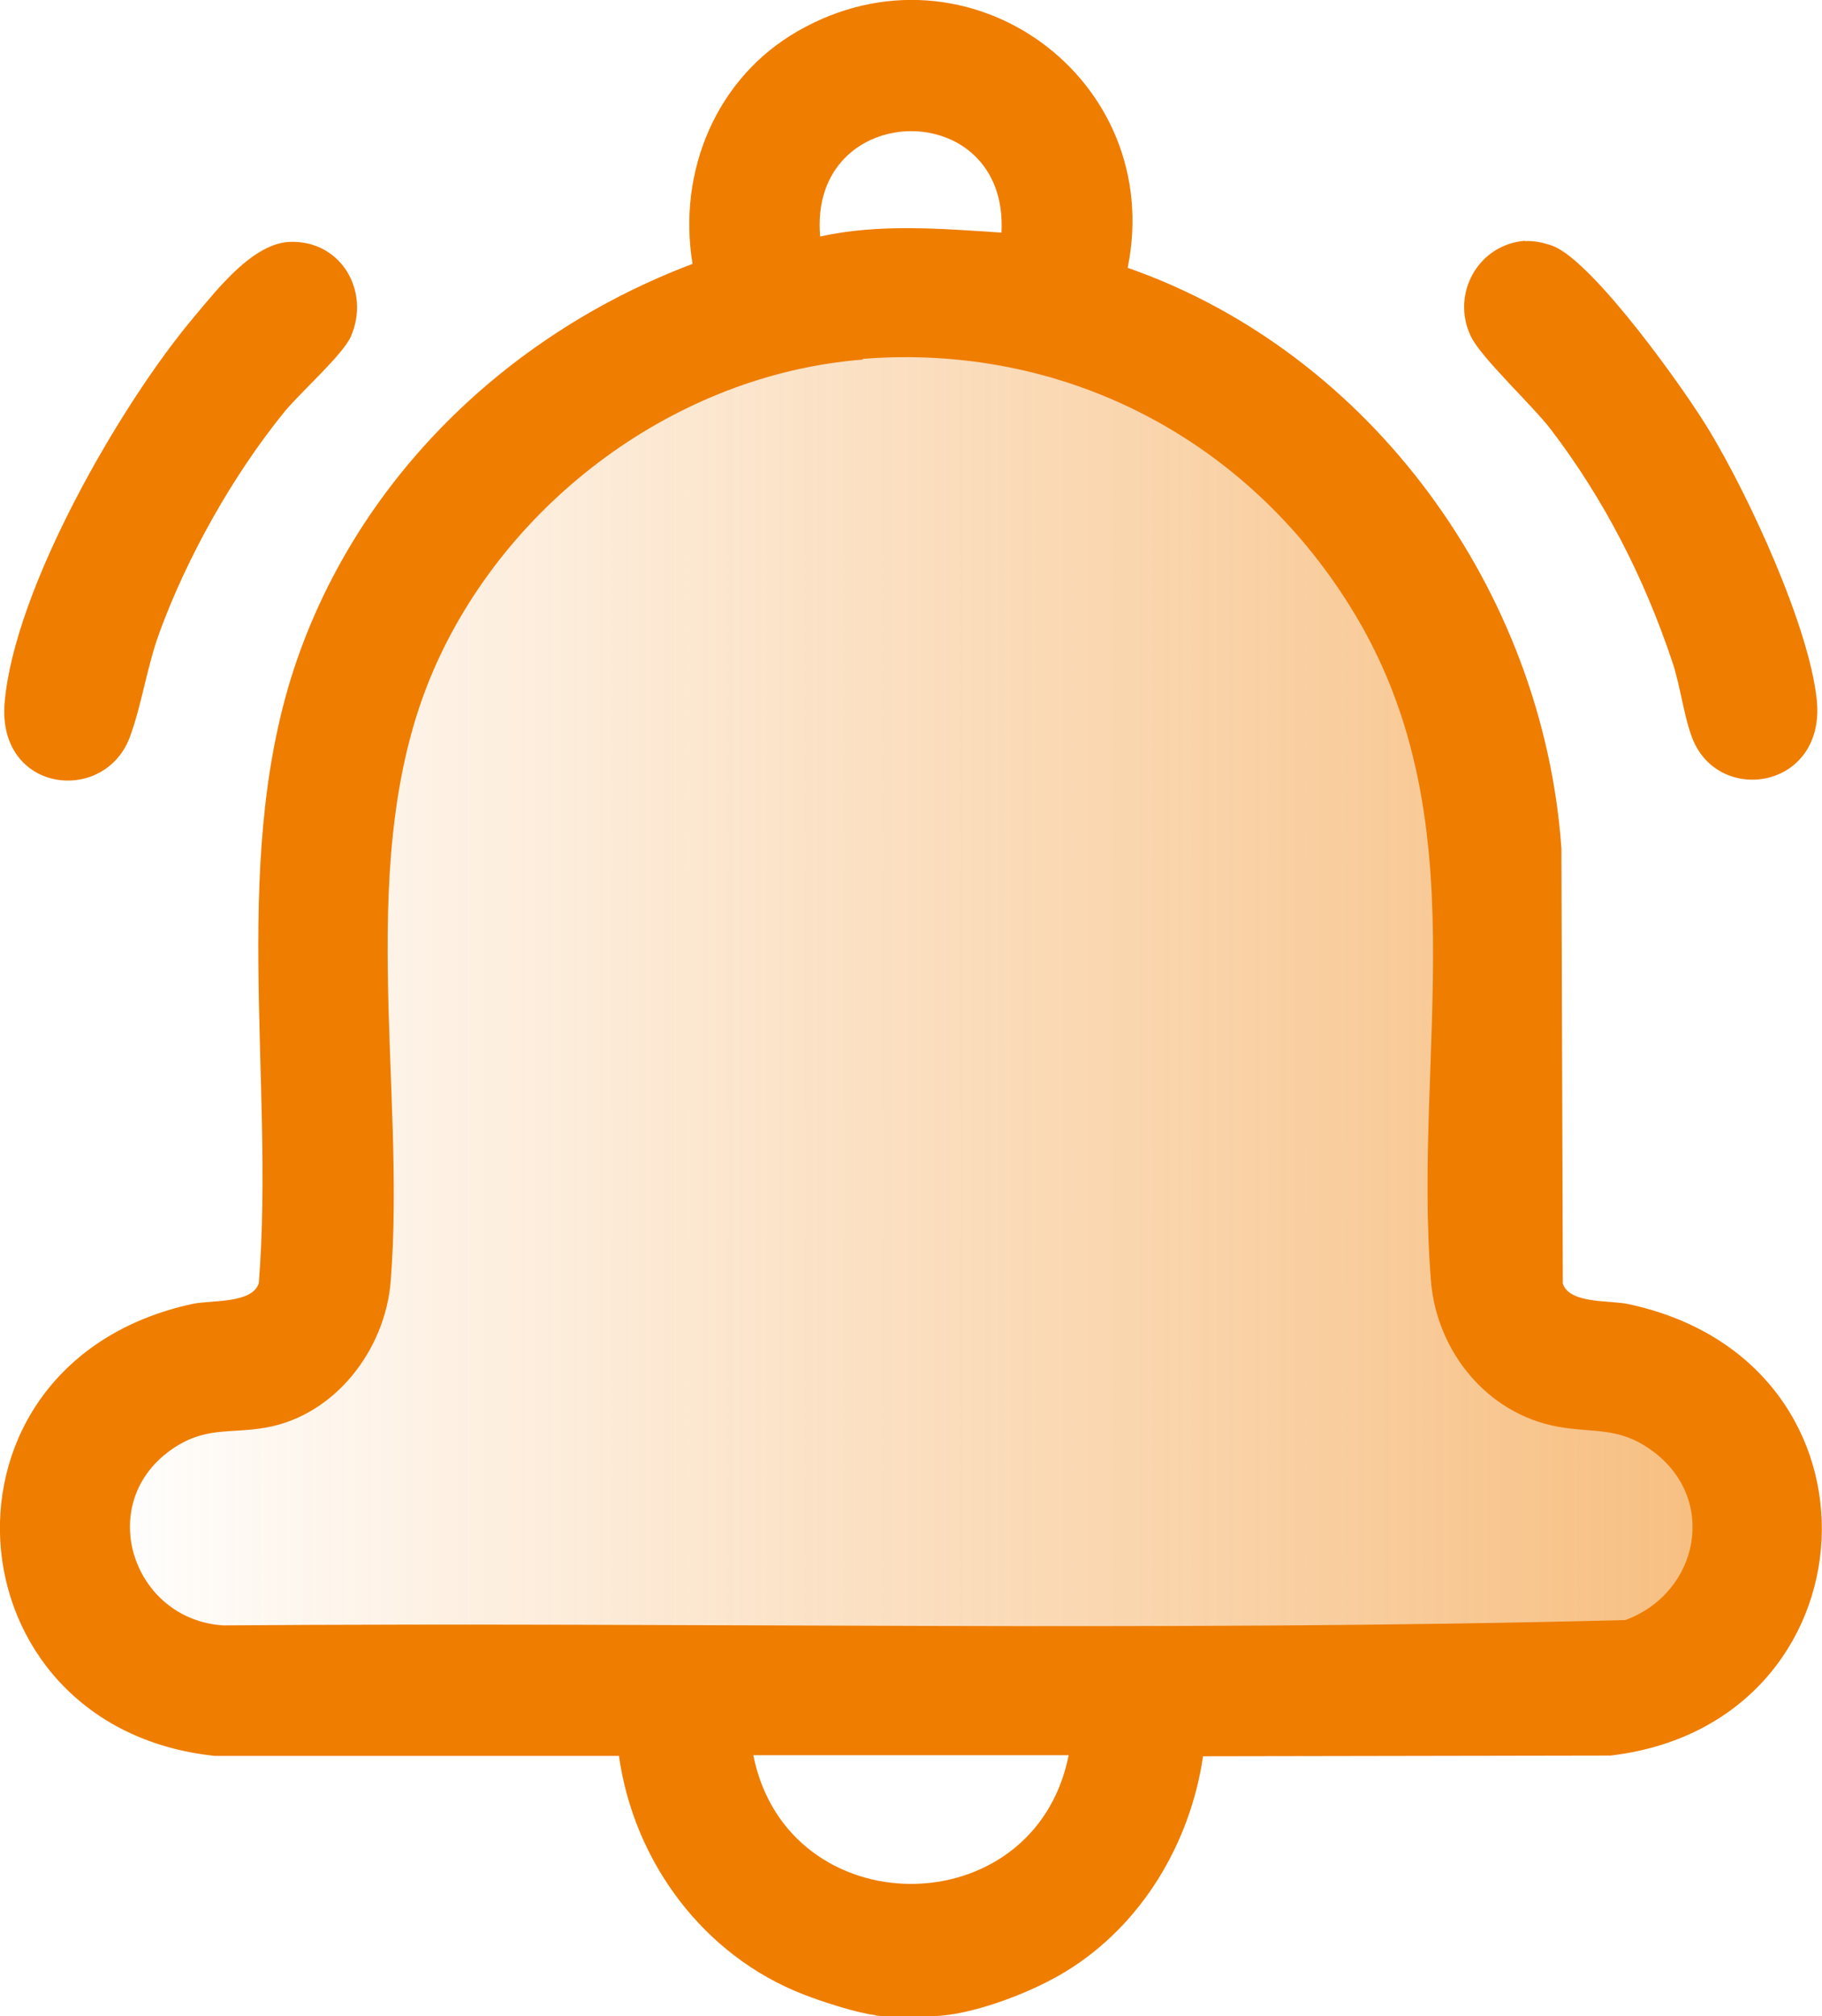
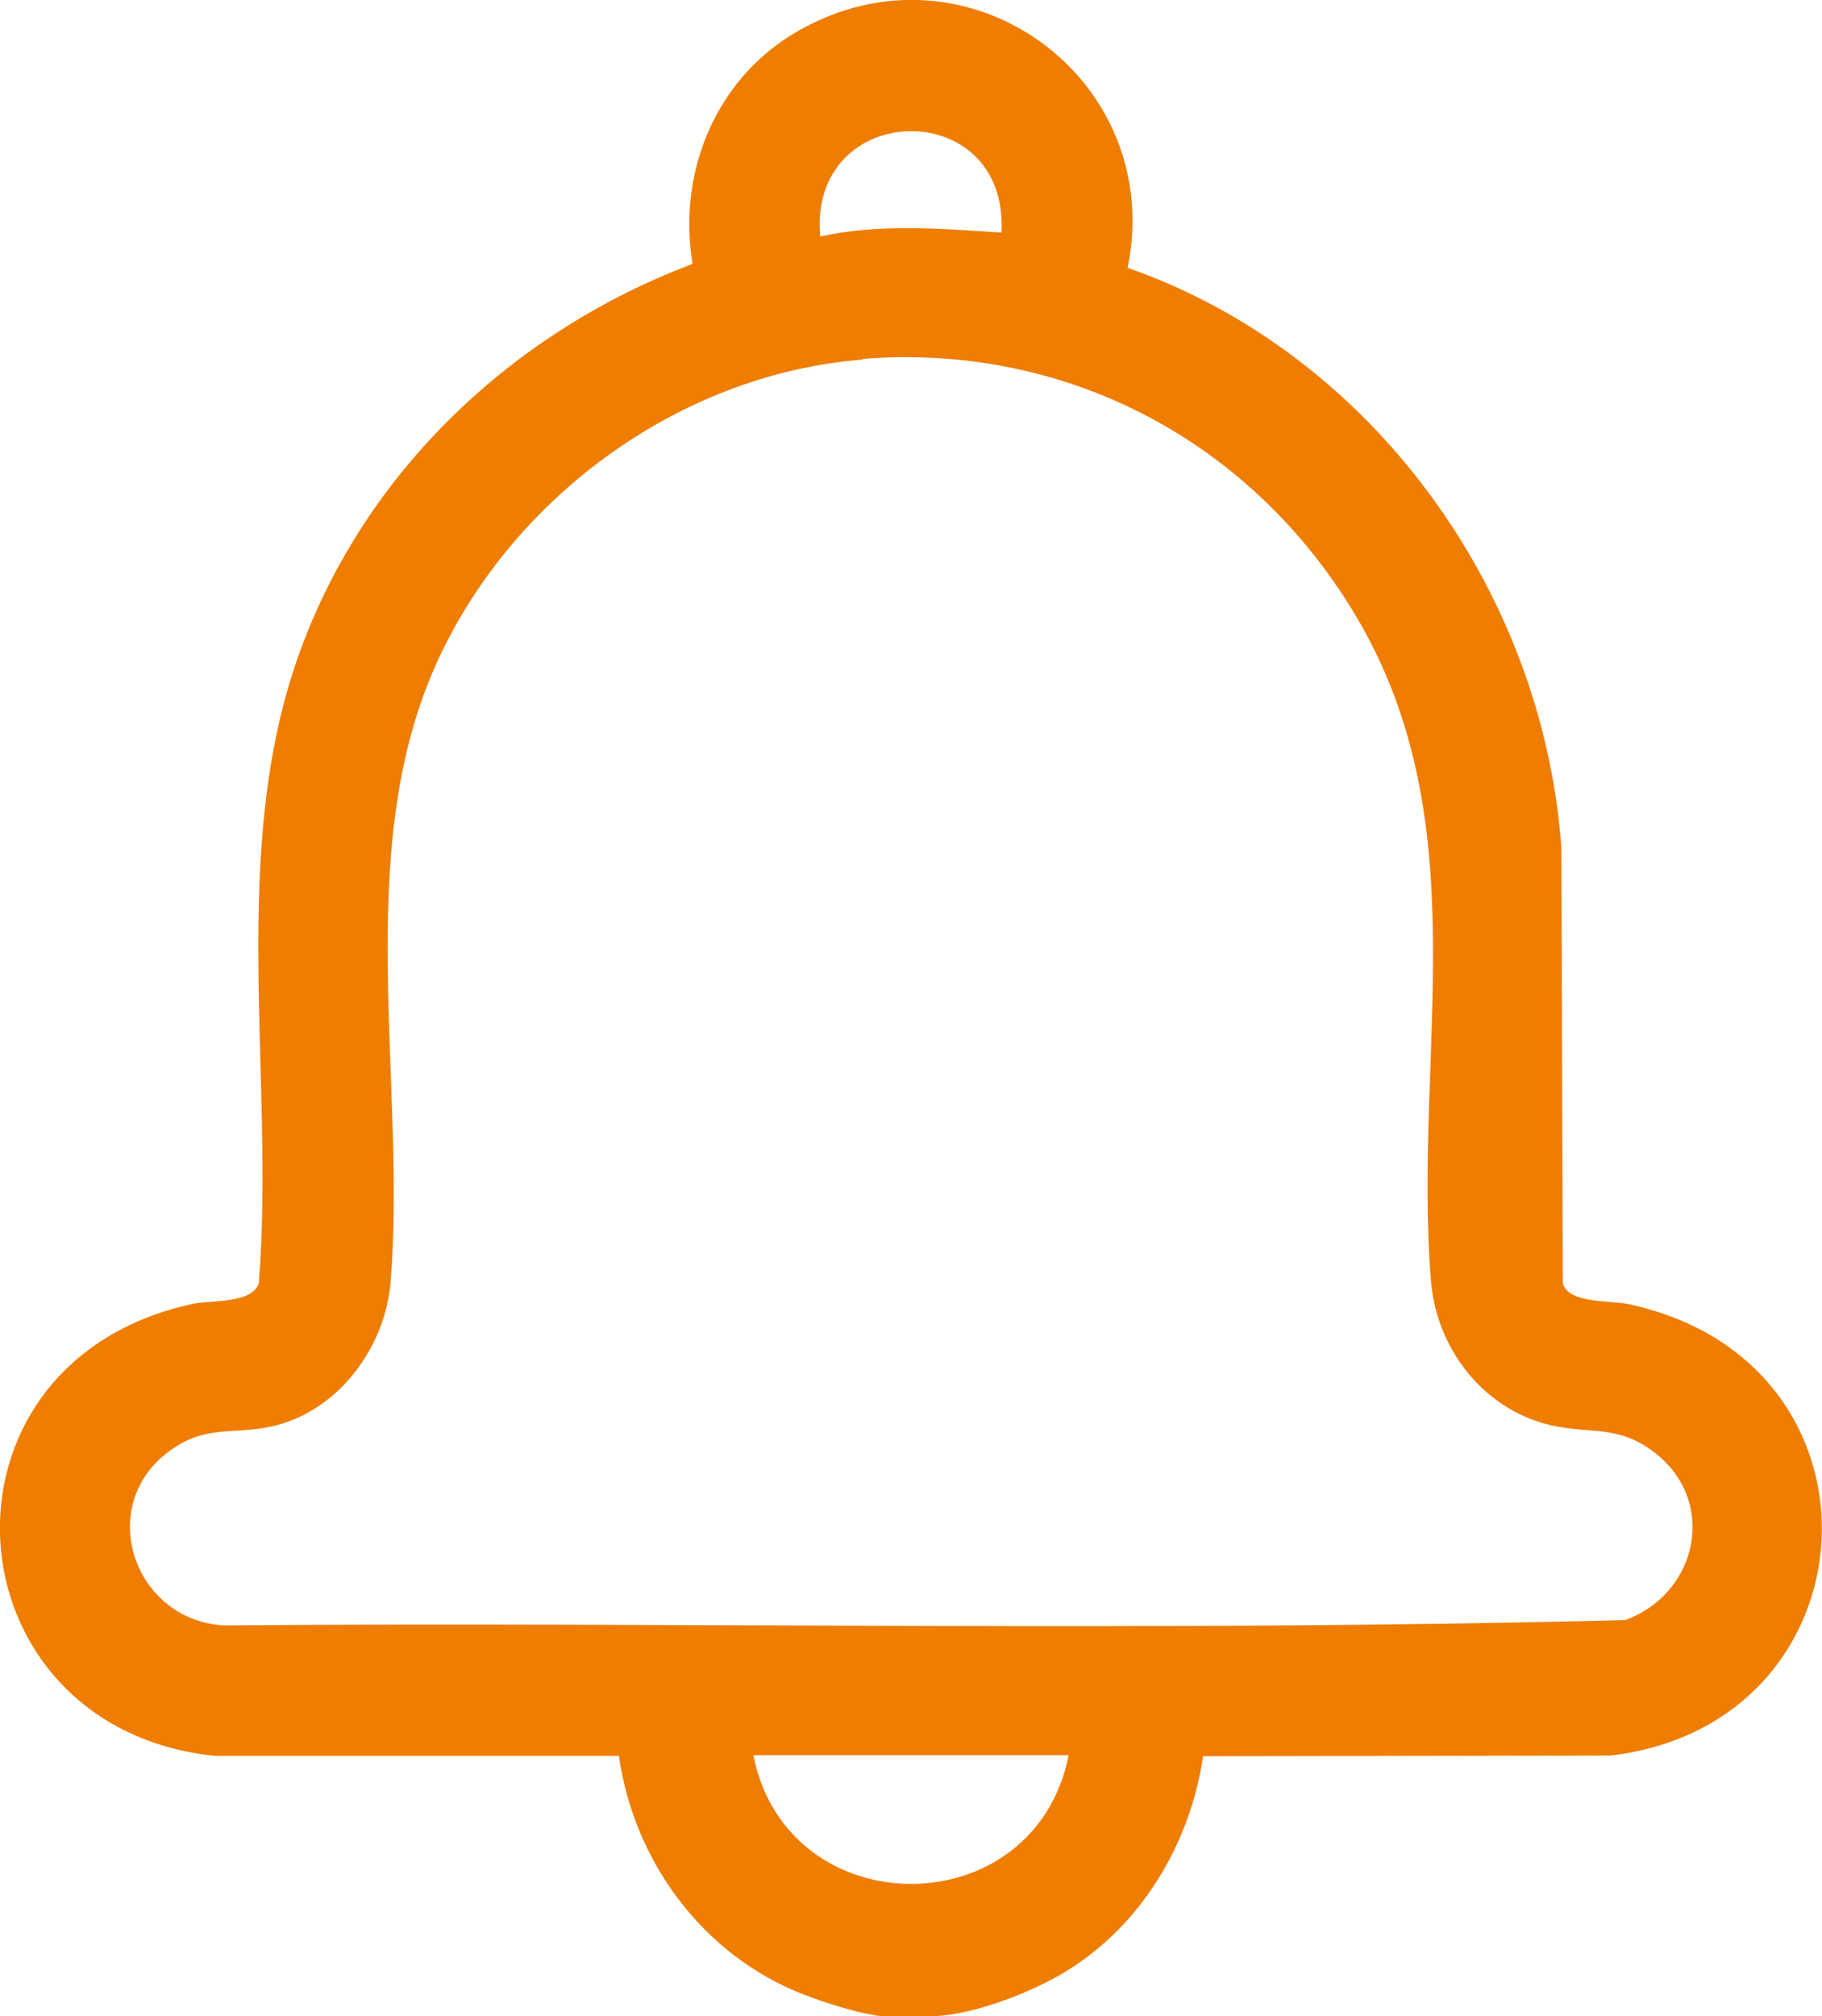
<svg xmlns="http://www.w3.org/2000/svg" id="Ebene_1" data-name="Ebene 1" viewBox="0 0 51.25 56.69">
  <defs>
    <style>
      .cls-1 {
        fill: url(#Unbenannter_Verlauf_14);
      }

      .cls-2 {
        fill: #ef7d00;
      }
    </style>
    <linearGradient id="Unbenannter_Verlauf_14" data-name="Unbenannter Verlauf 14" x1="2.55" y1="29.3" x2="48.71" y2="29.3" gradientUnits="userSpaceOnUse">
      <stop offset="0" stop-color="#ef7d00" stop-opacity="0" />
      <stop offset="1" stop-color="#ef7d00" stop-opacity=".5" />
    </linearGradient>
  </defs>
-   <path class="cls-1" d="M43.82,36.63c-.48-.11-1.5,0-1.67-.55l-.04-11.66c-.4-6.04-3.81-11.7-8.82-14.54h-15.44c-3.51,2.02-6.32,5.25-7.71,9.27-1.83,5.32-.63,11.37-1.04,16.94-.17.55-1.2.44-1.67.55-5.78,1.32-6.27,8.35-2.28,11.06h35.99v1.04h2.21c6.78-.84,7.33-10.53.47-12.1Z" />
  <g>
    <path class="cls-2" d="M24.63,56.66c-.52-.06-1.51-.38-2.02-.58-2.82-1.09-4.78-3.73-5.2-6.71H6.05c-7.59-.79-8.31-11.05-.63-12.71.53-.11,1.67,0,1.86-.58.46-5.84-.88-12.18,1.16-17.77,1.85-5.08,6-8.99,11.04-10.89-.43-2.6.67-5.24,2.97-6.55,4.77-2.73,10.35,1.35,9.27,6.66,6.87,2.4,11.69,9.1,12.2,16.32l.04,12.24c.19.58,1.33.46,1.86.58,7.62,1.64,7,11.81-.52,12.69l-11.46.02c-.36,2.45-1.73,4.75-3.86,6.05-.91.56-2.41,1.14-3.47,1.24-.48.05-1.41.05-1.88,0ZM28.17,6.54c.21-3.88-5.44-3.76-5.1.11,1.67-.37,3.41-.22,5.1-.11ZM24.27,10.11c-5.23.41-10.02,3.98-12.08,8.74-2.26,5.23-.76,11.61-1.2,17.17-.15,1.92-1.56,3.78-3.52,4.12-1.02.18-1.72-.05-2.68.64-2.13,1.53-1.05,4.76,1.49,4.92,13.14-.1,26.33.19,39.44-.15,2.08-.77,2.61-3.42.74-4.77-.94-.68-1.64-.48-2.66-.67-1.98-.37-3.39-2.12-3.55-4.1-.52-6.52,1.43-13.04-2.28-18.97-2.96-4.74-8.08-7.39-13.7-6.95ZM30.06,49.35h-8.87c.96,4.82,7.91,4.83,8.87,0Z" />
    <g>
-       <path class="cls-2" d="M8.18,6.8c1.43-.03,2.24,1.4,1.69,2.66-.23.52-1.42,1.57-1.87,2.12-1.44,1.77-2.74,4.08-3.52,6.22-.35.96-.5,2.05-.83,2.93-.72,1.91-3.73,1.56-3.52-.97.27-3.21,3.25-8.38,5.32-10.84.65-.77,1.67-2.1,2.73-2.12Z" />
-       <path class="cls-2" d="M42.89,6.78c.26-.02.56.05.8.14,1.14.45,3.72,4.06,4.41,5.22,1.1,1.83,2.77,5.43,3,7.51.28,2.51-2.71,3.01-3.48,1.15-.25-.61-.35-1.51-.58-2.19-.79-2.36-1.91-4.56-3.42-6.54-.53-.69-1.97-2.02-2.25-2.62-.56-1.18.2-2.57,1.52-2.68Z" />
-     </g>
+       </g>
  </g>
</svg>